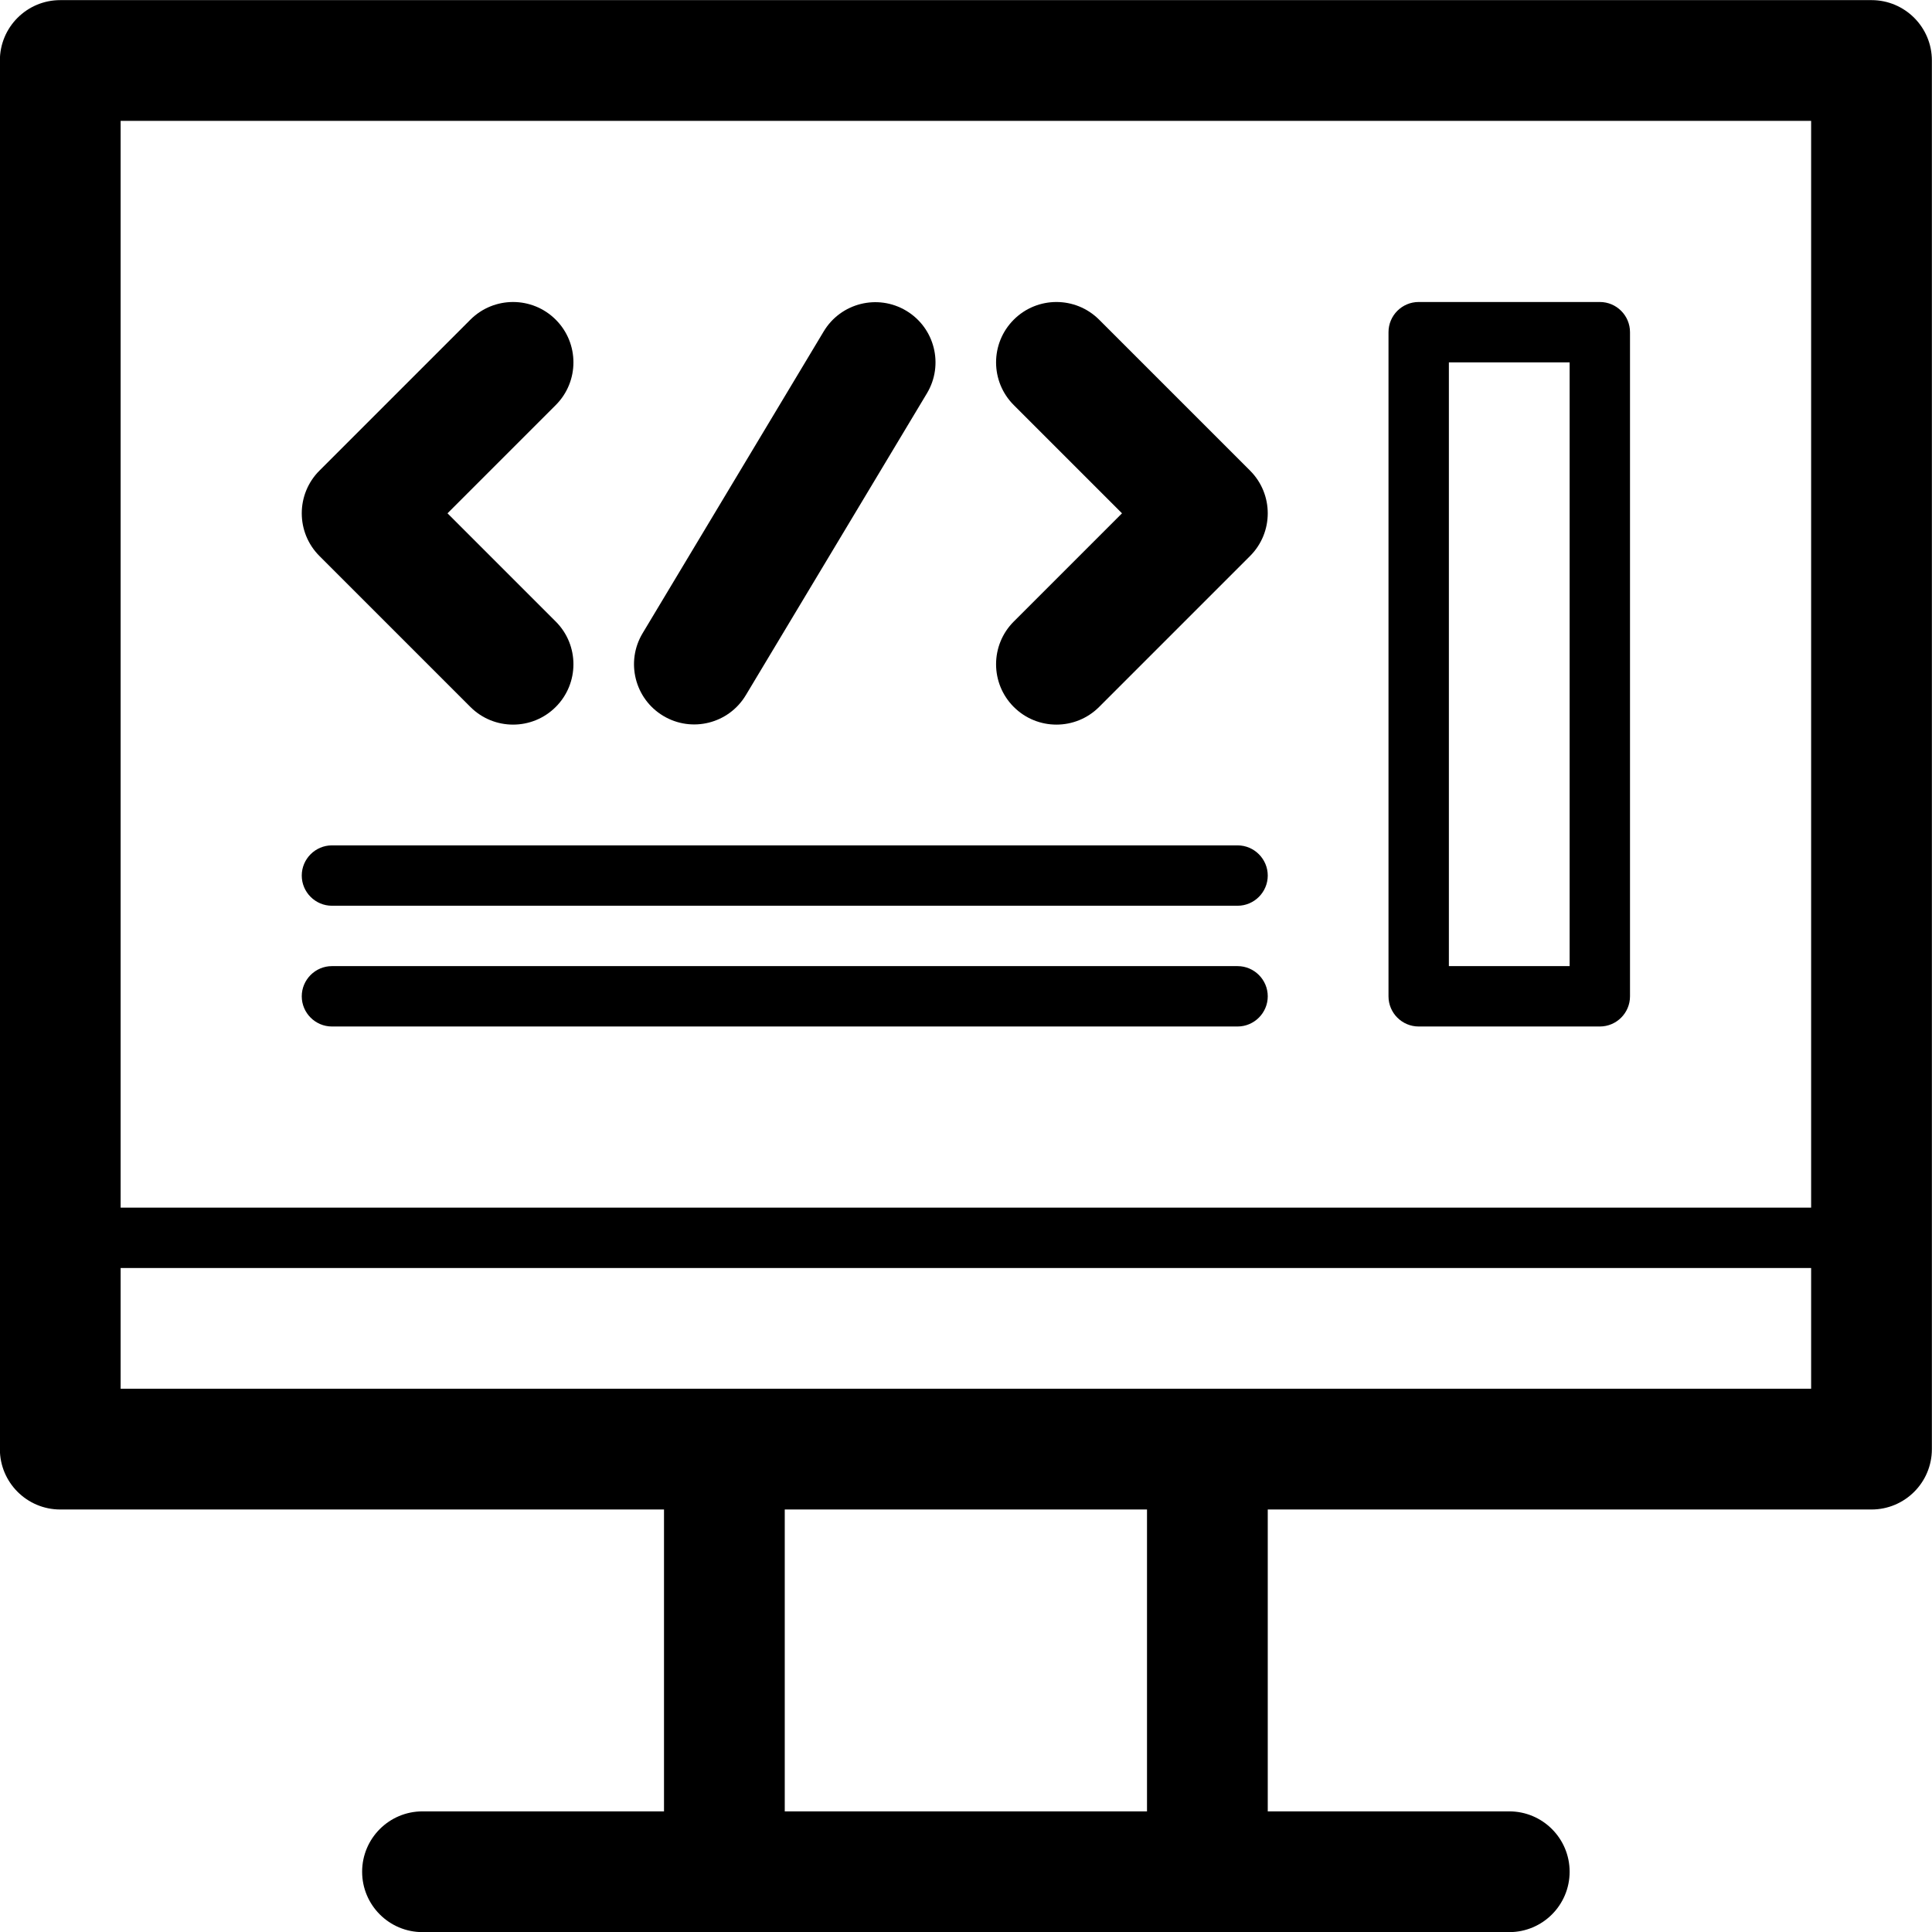
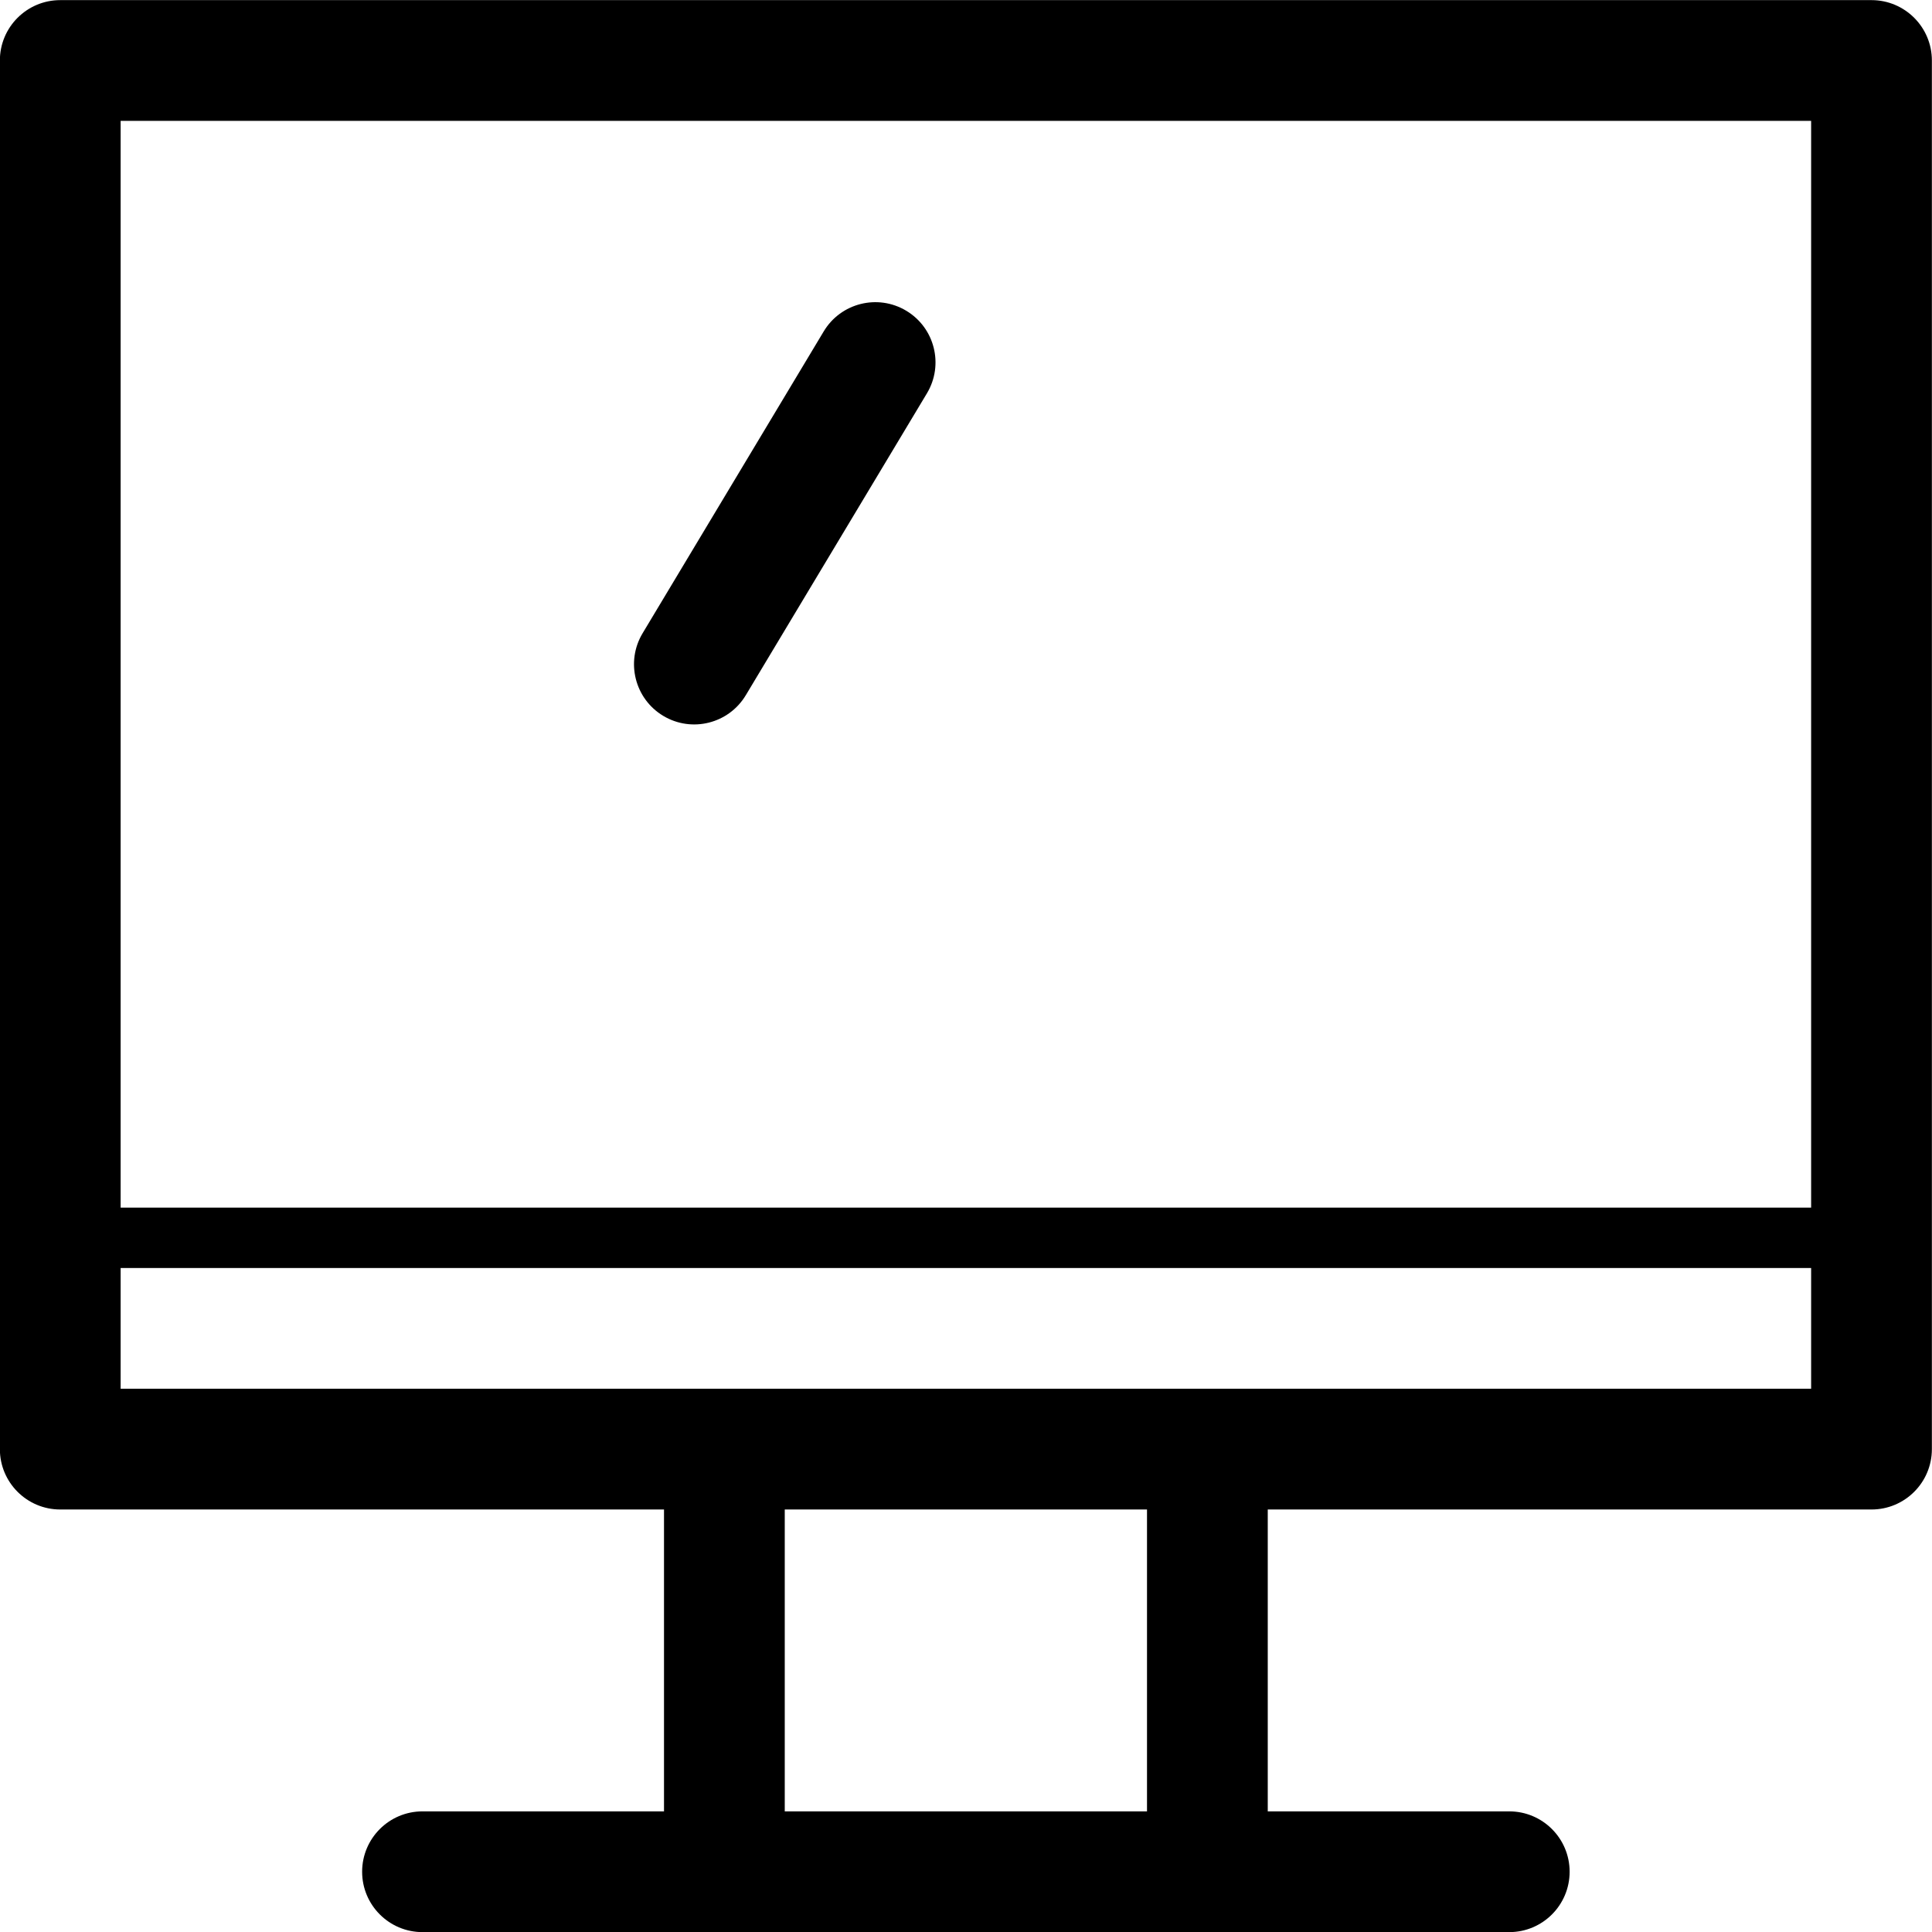
<svg xmlns="http://www.w3.org/2000/svg" xml:space="preserve" width="64mm" height="64mm" version="1.1" style="shape-rendering:geometricPrecision; text-rendering:geometricPrecision; image-rendering:optimizeQuality; fill-rule:evenodd; clip-rule:evenodd" viewBox="0 0 6400 6400">
  <g id="Camada_x0020_1">
    <path class="fil1" d="M1399.6 6400.4c-110.45,0 -200,-89.55 -200,-200 0,-110.45 89.55,-200 200,-200l800 0 0 -1000 -2000 0c-110.45,0 -200,-89.55 -200,-200l0 -4600c0,-110.45 89.55,-200 200,-200l6000 0c110.45,0 200,89.55 200,200l0 4600c0,110.45 -89.55,200 -200,200l-2000 0 0 1000 800 0c110.45,0 200,89.55 200,200 0,110.45 -89.55,200 -200,200l-1000 0 -1600 0 -1000 0zm1200 -400l1200 0 0 -1000 -1200 0 0 1000zm3400 -1800l-5600 0 0 400 2000 0 1600 0 2000 0 0 -400zm-5600 -200l5600 0 0 -3600 -5600 0 0 3600z" />
    <path class="fil1" d="M2728.51 1098.06c56.52,-94.49 178.94,-125.27 273.43,-68.75 94.49,56.52 125.27,178.94 68.75,273.43l-600 1000c-56.52,94.49 -178.94,125.27 -273.43,68.75 -94.49,-56.52 -125.27,-178.94 -68.75,-273.43l600 -1000z" />
-     <path class="fil0" d="M5199.6 1200.4l-400 0 0 2000 400 0 0 -2000zm-1841.41 141.41c-78.09,-78.09 -78.09,-204.73 0,-282.82 78.09,-78.09 204.73,-78.09 282.82,0l500 500c78.09,78.09 78.09,204.73 0,282.82l-500 500c-78.09,78.09 -204.73,78.09 -282.82,0 -78.09,-78.09 -78.09,-204.73 0,-282.82l358.59 -358.59 -358.59 -358.59zm-1800 -282.82c78.09,-78.09 204.73,-78.09 282.82,0 78.09,78.09 78.09,204.73 0,282.82l-358.59 358.59 358.59 358.59c78.09,78.09 78.09,204.73 0,282.82 -78.09,78.09 -204.73,78.09 -282.82,0l-500 -500c-78.09,-78.09 -78.09,-204.73 0,-282.82l500 -500zm-458.59 1741.41l3000 0c55,0 100,45 100,100l0 0c0,55 -45,100 -100,100l-3000 0c-55,0 -100,-45 -100,-100l0 0c0,-55 45,-100 100,-100zm0 400l3000 0c55,0 100,45 100,100l0 0c0,55 -45,100 -100,100l-3000 0c-55,0 -100,-45 -100,-100l0 0c0,-55 45,-100 100,-100zm3600 -2200l600 0c55.22,0 100,44.78 100,100l0 2200c0,55.22 -44.78,100 -100,100l-600 0c-55.22,0 -100,-44.78 -100,-100l0 -2200c0,-55.22 44.78,-100 100,-100z" />
  </g>
</svg>